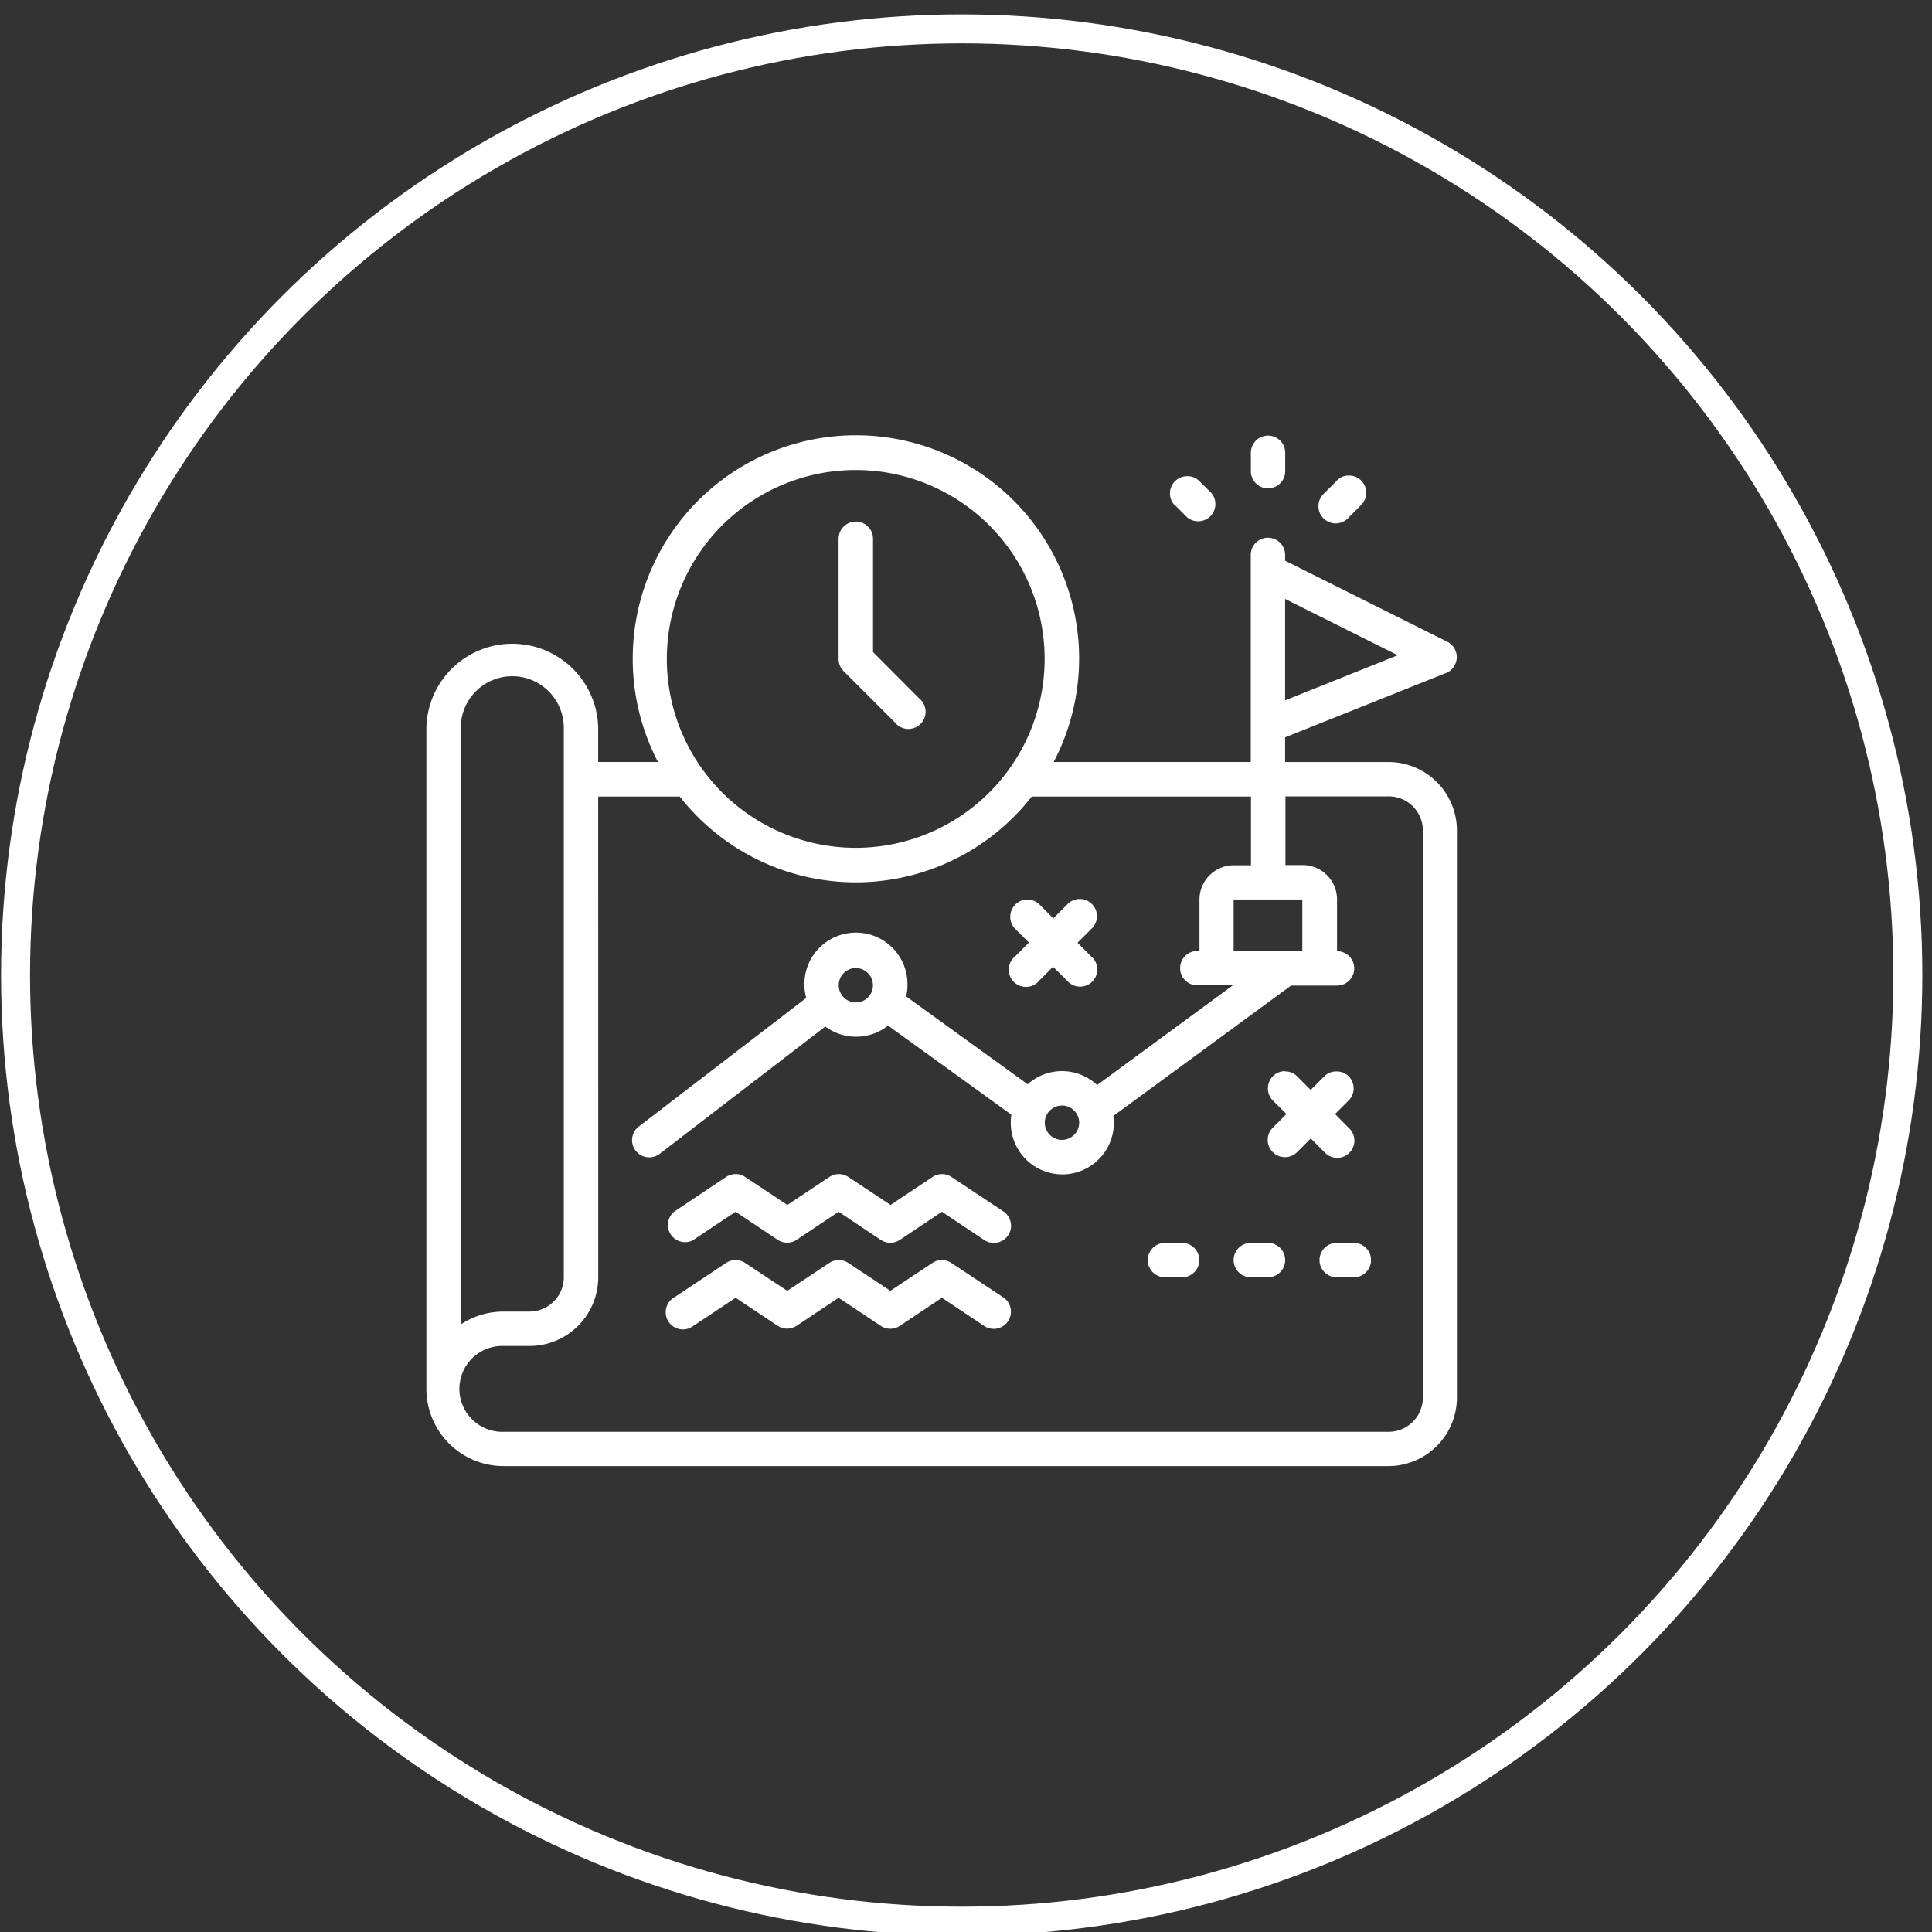
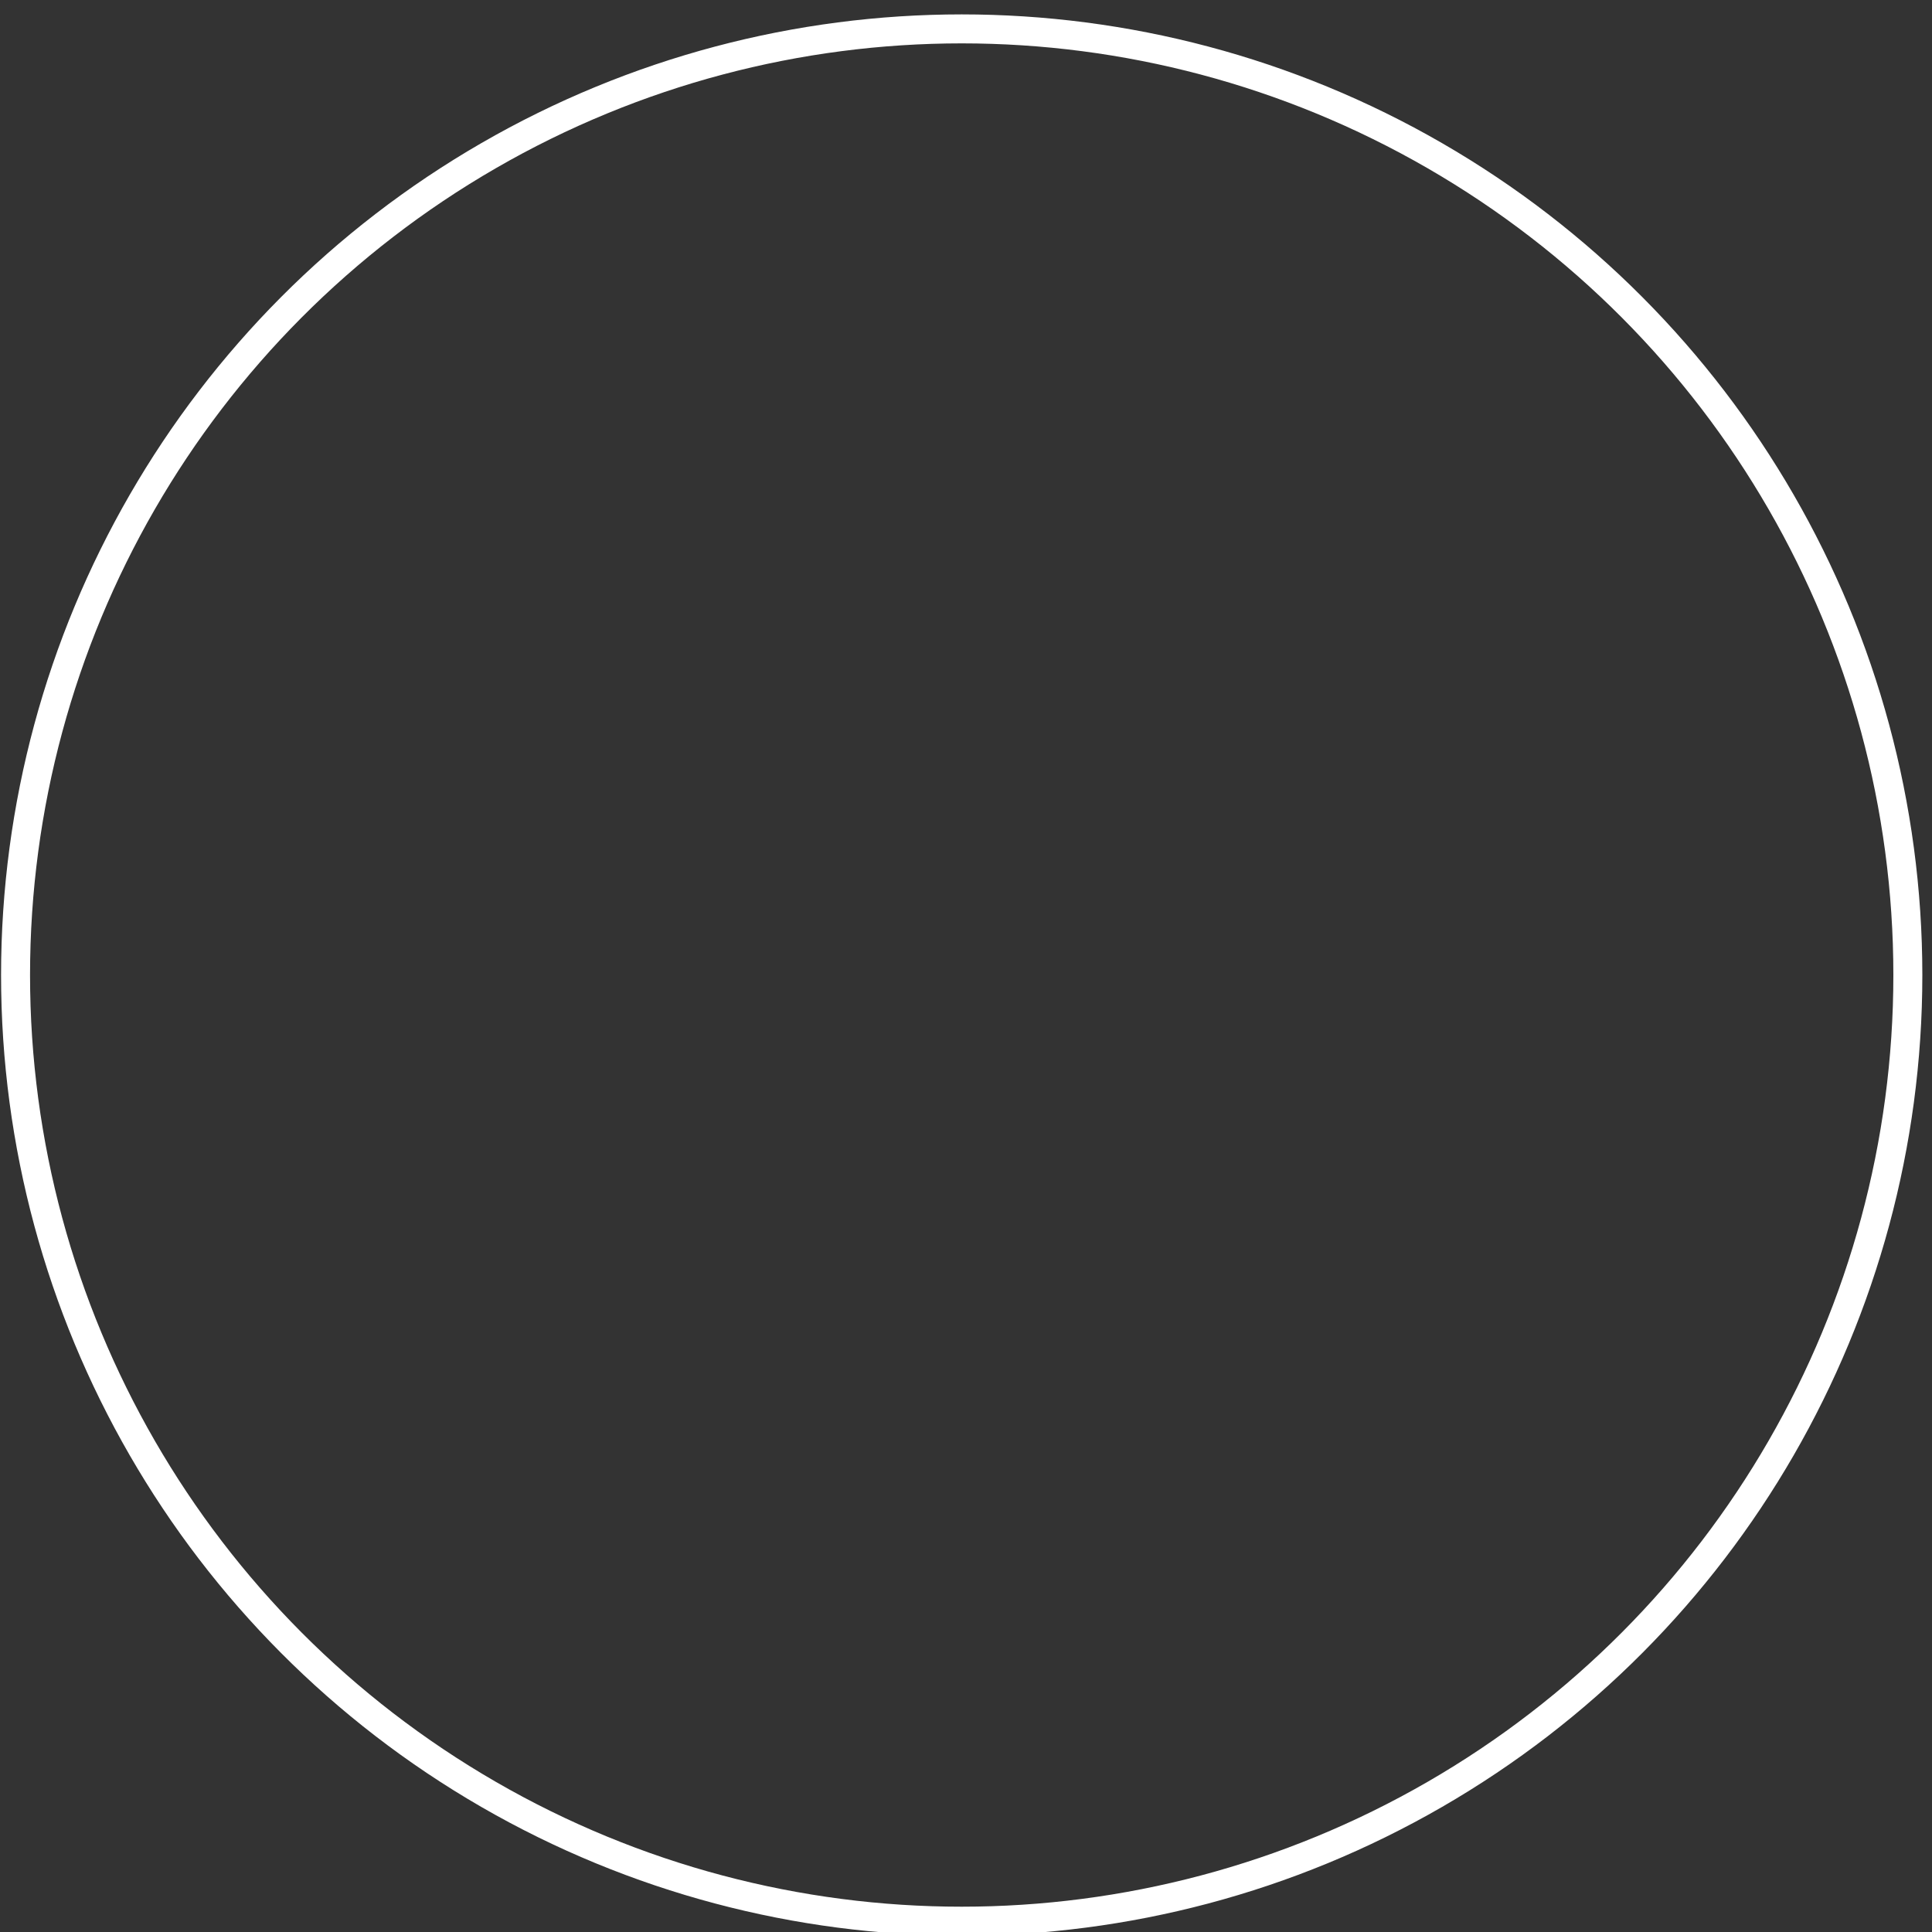
<svg xmlns="http://www.w3.org/2000/svg" id="Capa_1" data-name="Capa 1" viewBox="0 0 400 400">
  <rect x="0" y="0" width="400" height="400" fill="#333333" stroke="none" />
  <defs>
    <style>.cls-1{fill:none;stroke:#fff;stroke-miterlimit:10;stroke-width:6px;}.cls-2{fill:#fff;}</style>
  </defs>
  <circle class="cls-1" cx="199.11" cy="201.87" r="195.89" />
-   <path id="path5277" class="cls-2" d="M131,136.42a46,46,0,0,0,5.23,21.34H123.85v-7.11a17.79,17.79,0,0,0-35.57,0V287.54a16,16,0,0,0,15.94,16h183.2a14.21,14.21,0,0,0,14.22-14.21h0V172a14.19,14.19,0,0,0-14.15-14.23H266.07v-5.11l33.34-13.33a3.56,3.56,0,0,0,.26-6.46l-33.6-16.79v-1a3.56,3.56,0,1,0-7.11,0v42.68H218.15A46.21,46.21,0,1,0,131,136.42ZM262.48,90.19a3.55,3.55,0,0,0-3.5,3.6v3.57a3.56,3.56,0,1,0,7.11,0V93.79a3.55,3.55,0,0,0-3.51-3.6h-.1Zm-85.29,7.12a39.11,39.11,0,1,1-39.13,39.11A39.11,39.11,0,0,1,177.19,97.31Zm66.07,7.27,2.52,2.52a3.57,3.57,0,0,0,5.05-5h0l-2.54-2.51a3.35,3.35,0,0,0-2.48-1,3.56,3.56,0,0,0-2.55,6.07Zm33.52-5.06-2.52,2.53a3.57,3.57,0,1,0,5.05,5l2.52-2.52a3.56,3.56,0,0,0-2.63-6.07,3.43,3.43,0,0,0-2.41,1Zm-103.16,12v24.87a3.54,3.54,0,0,0,1,2.52l10.66,10.66a3.56,3.56,0,1,0,5-5L180.75,135V111.54a3.56,3.56,0,0,0-7.12,0ZM266.07,124l23.32,11.66L266.07,145ZM106.05,140a10.69,10.69,0,0,1,10.68,10.68h0V264.44a7.12,7.12,0,0,1-7.12,7.11H104.3a16,16,0,0,0-8.9,2.66V150.65A10.66,10.66,0,0,1,106,140Zm17.8,24.92h16.89a46.25,46.25,0,0,0,72.87,0H259v14.23h-3.54a7.09,7.09,0,0,0-7.12,7.06v10.7A3.56,3.56,0,1,0,248,204h7.25l-28.1,20.64a10.64,10.64,0,0,0-14.38-.16l-25.16-18.18a10.25,10.25,0,0,0,.27-2.34,10.67,10.67,0,1,0-21.34-.4v.4a10.22,10.22,0,0,0,.39,2.64l-34.56,26.55a3.56,3.56,0,1,0,4.36,5.62h0l34.14-26.24a10.7,10.7,0,0,0,13-.19l25.52,18.44a9.54,9.54,0,0,0-.12,1.69,10.67,10.67,0,0,0,21.34,0,11.17,11.17,0,0,0-.11-1.42l36.8-27h9.52a3.56,3.56,0,0,0,0-7.12V186.22a7.13,7.13,0,0,0-7.11-7.12h-3.57V164.88h21.34a7.06,7.06,0,0,1,7.11,7V289.33a7.09,7.09,0,0,1-7.07,7.11H104.3a8.89,8.89,0,1,1,0-17.77h5.33a14.24,14.24,0,0,0,14.23-14.23Zm88.87,21.31a3.58,3.58,0,0,0-2.51,6.11l2.82,2.81-2.82,2.82a3.56,3.56,0,1,0,5,5l2.81-2.82L220.9,203a3.55,3.55,0,1,0,5-5l-2.81-2.82,2.81-2.81a3.56,3.56,0,1,0-5-5.05l-2.83,2.83-2.81-2.84a3.46,3.46,0,0,0-2.52-1.05Zm42.69,0h14.22v10.65H255.41Zm-78.22,14.19a3.57,3.57,0,0,1,3.54,3.58,3.52,3.52,0,0,1-3.52,3.54h0a3.56,3.56,0,0,1,0-7.12Zm88.91,21.35a3.54,3.54,0,0,0-3.59,3.51,3.59,3.59,0,0,0,1,2.55l2.83,2.82-2.83,2.83a3.57,3.57,0,0,0,5.05,5.05l2.82-2.83,2.82,2.83a3.56,3.56,0,1,0,5-5.05l-2.79-2.83,2.82-2.82a3.55,3.55,0,0,0,0-5,3.51,3.51,0,0,0-2.62-1,3.42,3.42,0,0,0-2.42,1l-2.83,2.83-2.81-2.83a3.41,3.41,0,0,0-2.5-1Zm-46.25,7.11a3.56,3.56,0,1,1-3.54,3.58h0a3.56,3.56,0,0,1,3.53-3.57Zm-67.6,14.2a3.56,3.56,0,0,0-1.94.61l-10.65,7.11a3.56,3.56,0,0,0,3.77,6l.16-.11,8.71-5.81,8.71,5.81a3.55,3.55,0,0,0,3.93,0l8.69-5.81,8.7,5.81a3.57,3.57,0,0,0,4,0l8.69-5.81,8.69,5.81a3.56,3.56,0,0,0,4.1-5.83l-.16-.11L197,243.68a3.52,3.52,0,0,0-3.93,0l-8.69,5.79-8.74-5.79a3.52,3.52,0,0,0-3.93,0l-8.7,5.79-8.72-5.79a3.54,3.54,0,0,0-2-.61Zm88.94,14.25a3.56,3.56,0,1,0,0,7.12h3.55a3.56,3.56,0,0,0,0-7.12Zm17.78,0a3.56,3.56,0,0,0,0,7.12h3.55a3.56,3.56,0,0,0,0-7.12Zm17.78,0a3.56,3.56,0,0,0,0,7.12h3.55a3.56,3.56,0,1,0,0-7.12Zm-124.5,3.55a3.56,3.56,0,0,0-1.94.61l-10.65,7.08a3.56,3.56,0,1,0,3.81,6l.12-.08,8.71-5.8,8.71,5.8a3.55,3.55,0,0,0,3.93,0l8.69-5.8,8.7,5.8a3.57,3.57,0,0,0,4,0l8.69-5.8,8.69,5.8a3.56,3.56,0,0,0,4.06-5.85l-.12-.08-10.68-7.08a3.52,3.52,0,0,0-3.93,0l-8.69,5.77-8.72-5.77a3.52,3.52,0,0,0-3.93,0l-8.7,5.77-8.72-5.77a3.54,3.54,0,0,0-2-.61Z" />
</svg>